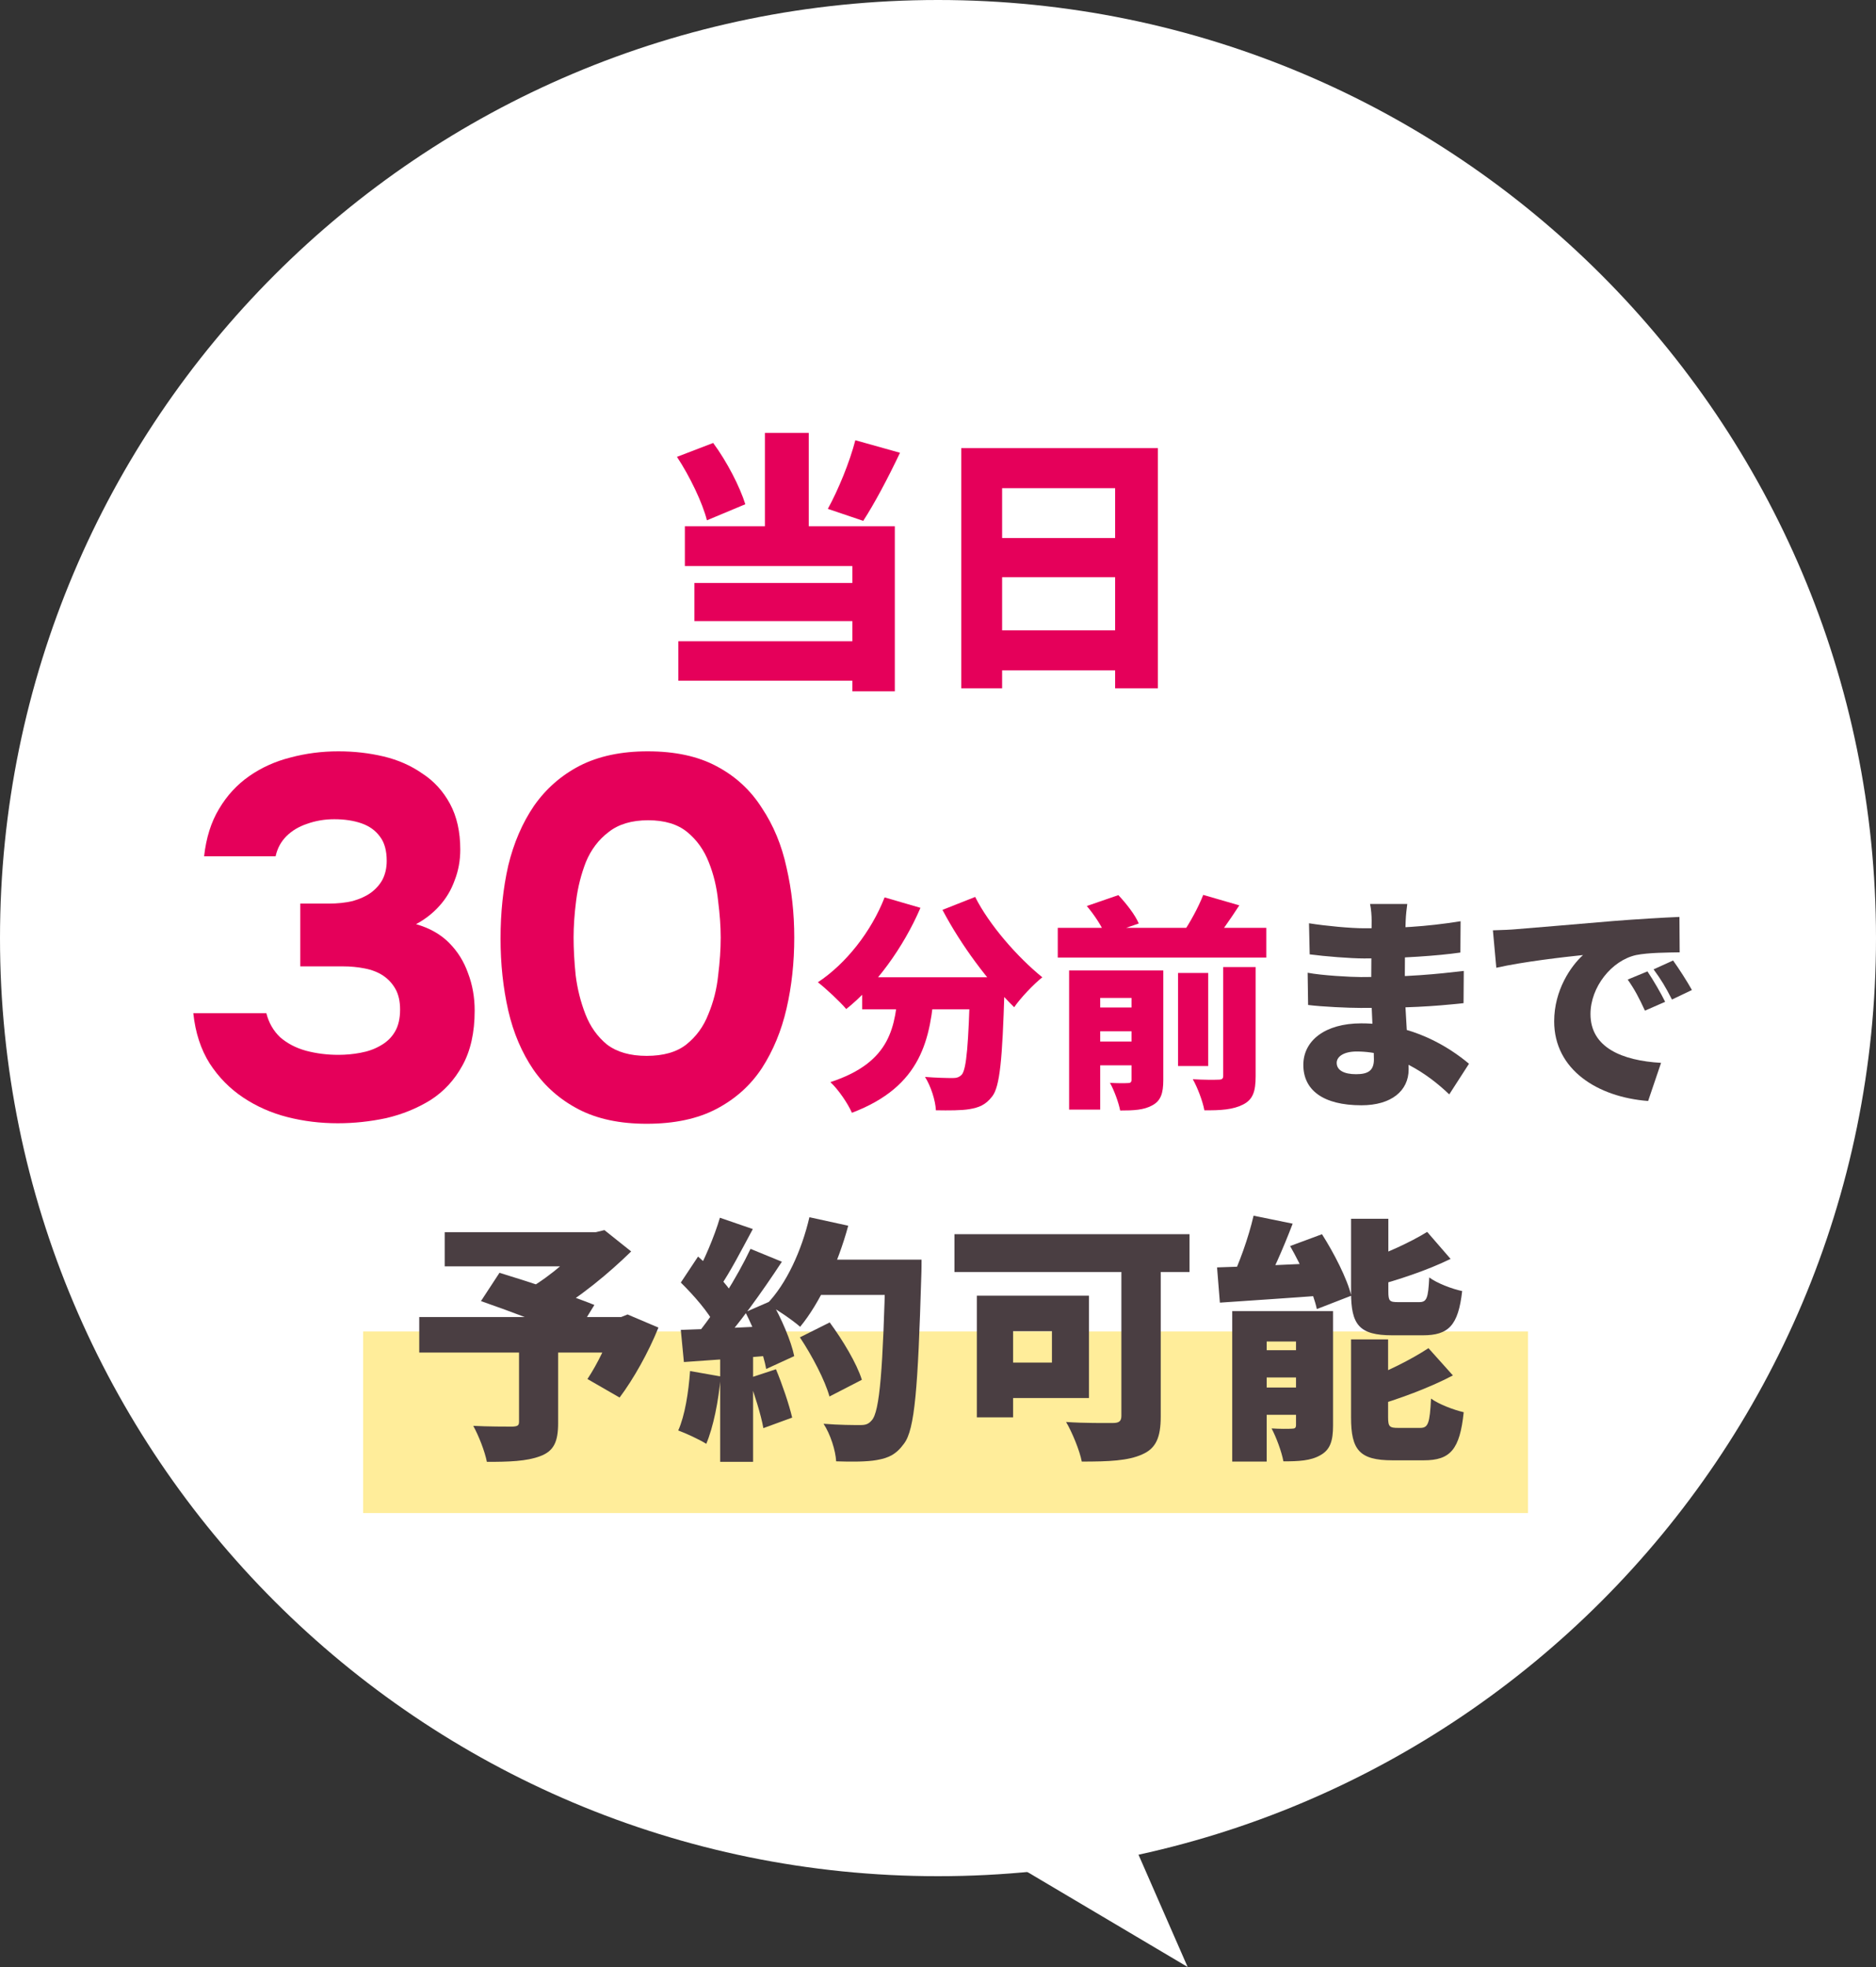
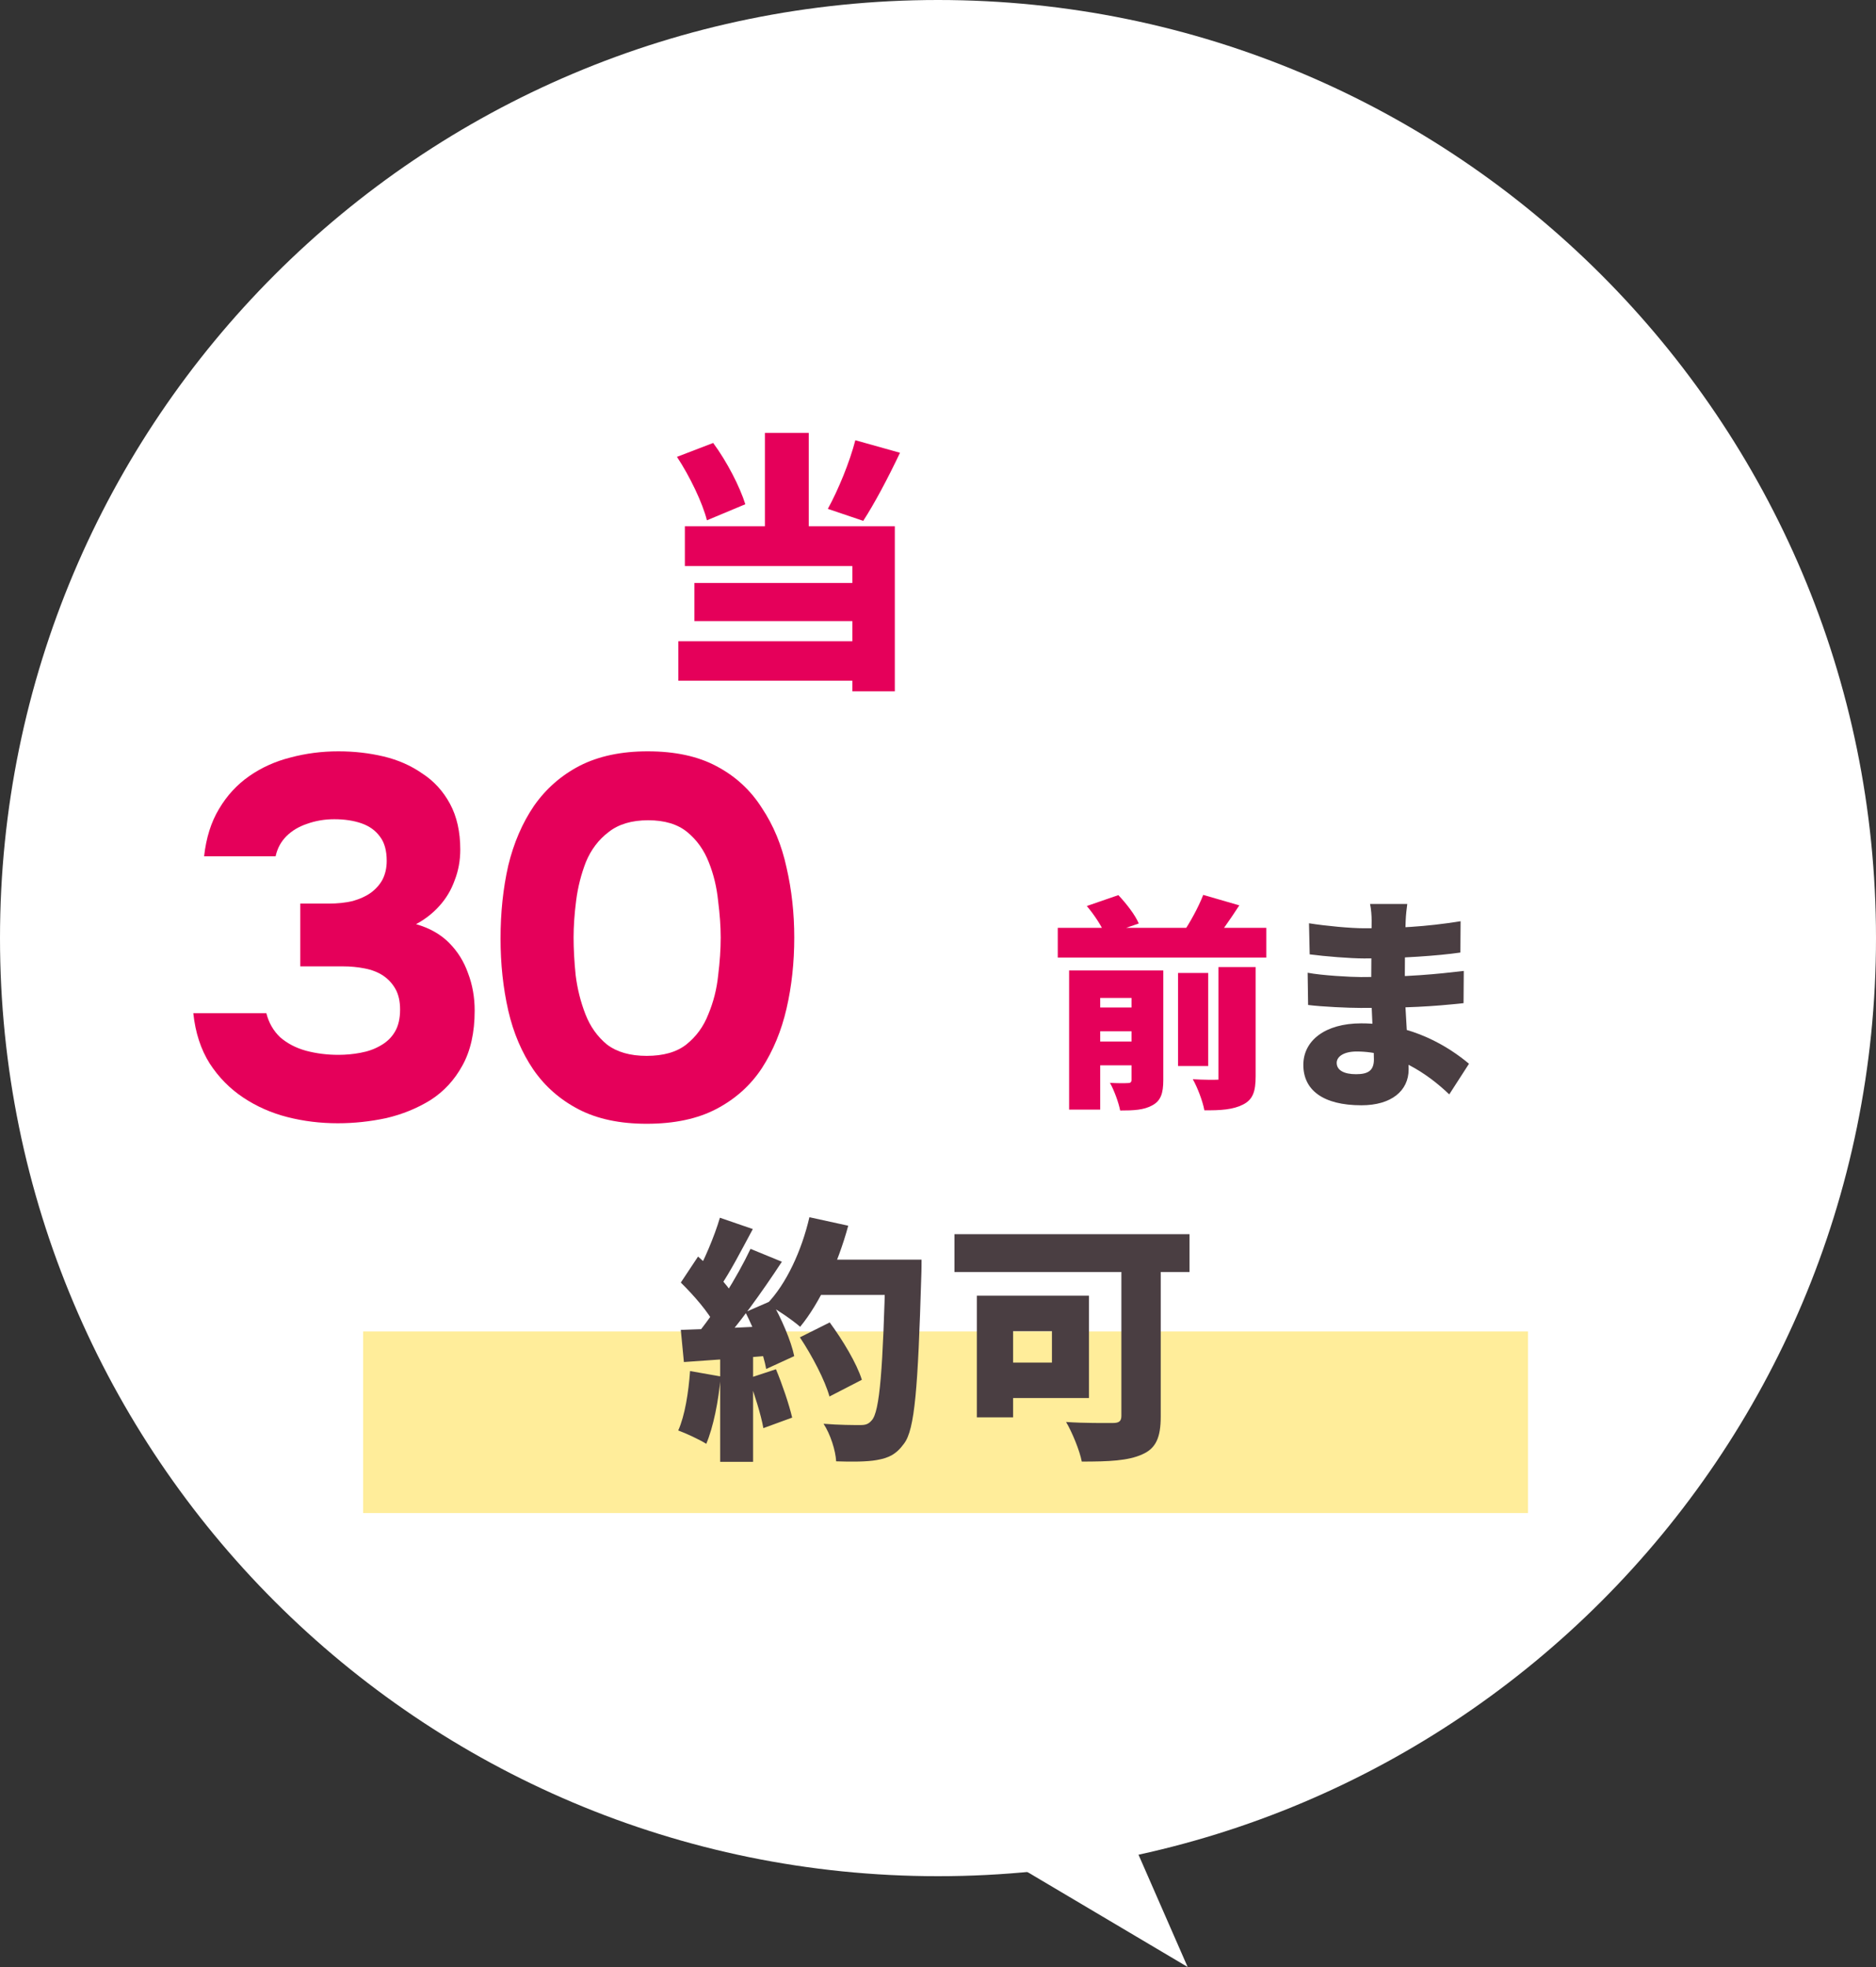
<svg xmlns="http://www.w3.org/2000/svg" width="124" height="130" viewBox="0 0 124 130" fill="none">
  <rect x="0" y="0" width="124" height="130" fill="#333333" stroke="none" />
  <path d="M124 62C124 96.242 96.242 124 62 124C27.758 124 0 96.242 0 62C0 27.758 27.758 0 62 0C96.242 0 124 27.758 124 62Z" fill="white" />
  <path d="M78.5 130L65 122L75 122L78.5 130Z" fill="white" />
  <path d="M42.741 74.272C40.973 74.272 39.477 73.955 38.253 73.32C37.029 72.686 36.032 71.813 35.261 70.702C34.49 69.569 33.935 68.266 33.595 66.792C33.255 65.296 33.085 63.71 33.085 62.032C33.085 60.31 33.255 58.7 33.595 57.204C33.958 55.708 34.524 54.394 35.295 53.26C36.088 52.127 37.097 51.243 38.321 50.608C39.568 49.974 41.064 49.656 42.809 49.656C44.622 49.656 46.141 49.985 47.365 50.642C48.612 51.3 49.609 52.218 50.357 53.396C51.128 54.552 51.672 55.867 51.989 57.34C52.329 58.814 52.499 60.355 52.499 61.964C52.499 63.619 52.329 65.183 51.989 66.656C51.649 68.13 51.105 69.444 50.357 70.6C49.609 71.734 48.612 72.629 47.365 73.286C46.118 73.944 44.577 74.272 42.741 74.272ZM42.741 69.784C43.852 69.784 44.724 69.535 45.359 69.036C46.016 68.515 46.504 67.846 46.821 67.03C47.161 66.214 47.376 65.364 47.467 64.48C47.58 63.574 47.637 62.735 47.637 61.964C47.637 61.239 47.58 60.434 47.467 59.55C47.376 58.644 47.172 57.794 46.855 57C46.538 56.184 46.062 55.516 45.427 54.994C44.792 54.473 43.931 54.212 42.843 54.212C41.755 54.212 40.882 54.473 40.225 54.994C39.568 55.493 39.069 56.15 38.729 56.966C38.412 57.782 38.196 58.632 38.083 59.516C37.97 60.4 37.913 61.216 37.913 61.964C37.913 62.712 37.958 63.54 38.049 64.446C38.162 65.353 38.378 66.214 38.695 67.03C39.012 67.846 39.488 68.515 40.123 69.036C40.78 69.535 41.653 69.784 42.741 69.784Z" fill="#E5005A" />
  <path d="M22.331 74.238C21.175 74.238 20.065 74.102 18.999 73.83C17.934 73.558 16.959 73.128 16.075 72.538C15.191 71.949 14.455 71.201 13.865 70.294C13.276 69.365 12.913 68.254 12.777 66.962H17.605C17.764 67.597 18.07 68.13 18.523 68.56C18.999 68.968 19.566 69.263 20.223 69.444C20.903 69.626 21.617 69.716 22.365 69.716C22.864 69.716 23.351 69.671 23.827 69.58C24.326 69.49 24.768 69.331 25.153 69.104C25.561 68.878 25.879 68.572 26.105 68.186C26.332 67.801 26.445 67.314 26.445 66.724C26.445 66.18 26.343 65.727 26.139 65.364C25.935 65.002 25.663 64.707 25.323 64.48C24.983 64.254 24.575 64.095 24.099 64.004C23.646 63.914 23.159 63.868 22.637 63.868H19.849V59.72H21.719C22.309 59.72 22.841 59.664 23.317 59.55C23.793 59.414 24.19 59.233 24.507 59.006C24.847 58.757 25.108 58.462 25.289 58.122C25.471 57.76 25.561 57.352 25.561 56.898C25.561 56.218 25.414 55.686 25.119 55.3C24.825 54.892 24.417 54.598 23.895 54.416C23.374 54.235 22.773 54.144 22.093 54.144C21.459 54.144 20.858 54.246 20.291 54.45C19.747 54.632 19.294 54.904 18.931 55.266C18.569 55.629 18.331 56.071 18.217 56.592H13.491C13.627 55.368 13.956 54.326 14.477 53.464C14.999 52.58 15.667 51.855 16.483 51.288C17.299 50.722 18.206 50.314 19.203 50.064C20.223 49.792 21.277 49.656 22.365 49.656C23.408 49.656 24.405 49.77 25.357 49.996C26.309 50.223 27.159 50.597 27.907 51.118C28.678 51.617 29.29 52.286 29.743 53.124C30.197 53.963 30.423 54.972 30.423 56.15C30.423 56.876 30.299 57.556 30.049 58.19C29.823 58.825 29.483 59.392 29.029 59.89C28.599 60.366 28.089 60.763 27.499 61.08C28.383 61.33 29.109 61.738 29.675 62.304C30.242 62.871 30.661 63.54 30.933 64.31C31.228 65.081 31.375 65.908 31.375 66.792C31.375 68.243 31.103 69.456 30.559 70.43C30.038 71.382 29.335 72.142 28.451 72.708C27.567 73.252 26.593 73.649 25.527 73.898C24.462 74.125 23.397 74.238 22.331 74.238Z" fill="#E5005A" />
-   <path d="M98.678 61.486C99.278 61.471 99.938 61.441 100.223 61.411C101.633 61.291 103.898 61.111 106.643 60.871C108.143 60.751 109.913 60.646 111.008 60.601L111.023 62.941C110.243 62.956 108.968 62.956 108.143 63.121C106.523 63.481 105.128 65.236 105.128 67.021C105.128 69.226 107.198 70.096 109.793 70.246L108.938 72.766C105.593 72.511 102.728 70.696 102.728 67.501C102.728 65.446 103.823 63.856 104.633 63.121C103.343 63.256 100.703 63.556 98.903 63.961L98.678 61.486ZM108.893 64.201C109.268 64.756 109.793 65.656 110.063 66.211L108.728 66.796C108.323 65.926 108.068 65.431 107.588 64.741L108.893 64.201ZM110.588 63.481C110.978 64.021 111.533 64.891 111.833 65.431L110.513 66.061C110.078 65.206 109.793 64.741 109.298 64.066L110.588 63.481Z" fill="#4A3E42" />
  <path d="M93.018 59.745C92.973 60.06 92.928 60.48 92.913 60.84C92.868 61.71 92.853 63.9 92.853 65.16C92.853 66.63 93.108 69.39 93.108 70.68C93.108 72.09 91.968 73.05 89.988 73.05C87.453 73.05 86.148 72.045 86.148 70.38C86.148 68.775 87.588 67.635 89.973 67.635C93.348 67.635 95.793 69.21 97.098 70.305L95.793 72.33C94.323 70.92 92.178 69.495 89.673 69.495C88.833 69.495 88.353 69.825 88.353 70.245C88.353 70.74 88.848 70.995 89.628 70.995C90.393 70.995 90.813 70.785 90.813 70.02C90.813 69.27 90.633 66.69 90.633 65.16C90.633 63.675 90.663 61.575 90.663 60.84C90.663 60.555 90.633 60.075 90.558 59.745H93.018ZM86.523 61.02C87.648 61.2 89.283 61.35 90.153 61.35C92.268 61.35 94.218 61.26 96.543 60.885L96.528 62.955C95.088 63.165 92.568 63.345 90.168 63.345C89.268 63.345 87.588 63.21 86.568 63.075L86.523 61.02ZM86.433 64.29C87.363 64.47 89.268 64.575 89.958 64.575C93.063 64.575 94.968 64.38 96.753 64.17L96.738 66.3C94.638 66.525 93.108 66.615 89.928 66.615C89.133 66.615 87.408 66.54 86.463 66.42L86.433 64.29Z" fill="#4A3E42" />
-   <path d="M69.916 61.321H83.701V63.285H69.916V61.321ZM71.821 66.585H75.541V68.16H71.821V66.585ZM71.821 68.835H75.541V70.41H71.821V68.835ZM77.866 64.305H79.861V70.456H77.866V64.305ZM74.791 64.141H76.891V71.385C76.891 72.255 76.726 72.751 76.171 73.05C75.616 73.365 74.926 73.395 74.041 73.395C73.936 72.856 73.636 72.046 73.366 71.566C73.801 71.596 74.371 71.596 74.551 71.581C74.731 71.581 74.791 71.52 74.791 71.356V64.141ZM80.851 63.916H82.996V71.13C82.996 72.135 82.816 72.675 82.156 73.005C81.511 73.335 80.671 73.395 79.606 73.38C79.501 72.796 79.156 71.88 78.841 71.326C79.516 71.371 80.296 71.371 80.536 71.356C80.776 71.356 80.851 71.296 80.851 71.1V63.916ZM71.836 59.88L73.921 59.16C74.446 59.715 75.031 60.465 75.271 61.035L73.051 61.8C72.871 61.276 72.331 60.465 71.836 59.88ZM79.531 59.145L81.916 59.836C81.286 60.81 80.626 61.74 80.116 62.37L78.151 61.711C78.646 61.005 79.216 59.956 79.531 59.145ZM70.666 64.141H75.376V65.956H72.721V73.335H70.666V64.141Z" fill="#E5005A" />
-   <path d="M56.986 64.59H64.831V66.705H56.986V64.59ZM64.126 64.59H66.421C66.421 64.59 66.406 65.235 66.391 65.505C66.255 70.005 66.091 71.82 65.581 72.465C65.145 73.035 64.695 73.2 64.081 73.305C63.556 73.395 62.715 73.395 61.861 73.38C61.831 72.735 61.531 71.79 61.141 71.175C61.891 71.235 62.596 71.25 62.971 71.25C63.225 71.25 63.391 71.205 63.571 71.025C63.886 70.665 64.02 68.985 64.126 64.98V64.59ZM58.471 59.31L60.84 60C59.7 62.655 57.84 65.175 55.935 66.69C55.531 66.21 54.586 65.325 54.06 64.92C55.92 63.69 57.586 61.575 58.471 59.31ZM64.456 59.28C65.385 61.125 67.246 63.255 68.895 64.59C68.311 65.055 67.456 65.955 67.035 66.57C65.341 64.905 63.526 62.475 62.295 60.135L64.456 59.28ZM59.386 65.22H61.77C61.516 68.64 60.946 71.79 56.31 73.545C56.041 72.93 55.41 72 54.886 71.52C58.965 70.185 59.175 67.785 59.386 65.22Z" fill="#E5005A" />
+   <path d="M69.916 61.321H83.701V63.285H69.916V61.321ZM71.821 66.585H75.541V68.16H71.821V66.585ZM71.821 68.835H75.541V70.41H71.821V68.835ZM77.866 64.305H79.861V70.456H77.866V64.305ZM74.791 64.141H76.891V71.385C76.891 72.255 76.726 72.751 76.171 73.05C75.616 73.365 74.926 73.395 74.041 73.395C73.936 72.856 73.636 72.046 73.366 71.566C73.801 71.596 74.371 71.596 74.551 71.581C74.731 71.581 74.791 71.52 74.791 71.356V64.141ZM80.851 63.916H82.996V71.13C82.996 72.135 82.816 72.675 82.156 73.005C81.511 73.335 80.671 73.395 79.606 73.38C79.501 72.796 79.156 71.88 78.841 71.326C79.516 71.371 80.296 71.371 80.536 71.356V63.916ZM71.836 59.88L73.921 59.16C74.446 59.715 75.031 60.465 75.271 61.035L73.051 61.8C72.871 61.276 72.331 60.465 71.836 59.88ZM79.531 59.145L81.916 59.836C81.286 60.81 80.626 61.74 80.116 62.37L78.151 61.711C78.646 61.005 79.216 59.956 79.531 59.145ZM70.666 64.141H75.376V65.956H72.721V73.335H70.666V64.141Z" fill="#E5005A" />
  <path d="M24 88H101V100H24V88Z" fill="#FFED9A" />
-   <path d="M82.859 80.347L85.443 80.874C84.814 82.523 84.066 84.206 83.454 85.311L81.295 84.767C81.89 83.577 82.536 81.758 82.859 80.347ZM80.445 83.764C82.315 83.713 85.103 83.577 87.721 83.458L87.704 85.6C85.222 85.787 82.604 85.957 80.632 86.093L80.445 83.764ZM81.448 86.654H86.854V88.66H83.726V96.599H81.448V86.654ZM85.664 86.654H88.112V94.219C88.112 95.222 87.925 95.817 87.279 96.174C86.633 96.548 85.834 96.582 84.831 96.582C84.712 95.936 84.355 94.984 84.049 94.406C84.542 94.44 85.188 94.44 85.392 94.423C85.596 94.423 85.664 94.372 85.664 94.168V86.654ZM82.468 89.238H87.075V91.04H82.468V89.238ZM82.468 91.703H87.075V93.505H82.468V91.703ZM89.302 80.551H91.767V85.362C91.767 85.991 91.852 86.059 92.413 86.059C92.651 86.059 93.518 86.059 93.807 86.059C94.3 86.059 94.402 85.821 94.47 84.427C94.963 84.801 95.983 85.192 96.646 85.328C96.391 87.606 95.745 88.252 94.045 88.252C93.586 88.252 92.464 88.252 92.039 88.252C89.829 88.252 89.302 87.555 89.302 85.396V80.551ZM94.334 81.418L95.881 83.203C94.317 83.968 92.396 84.597 90.747 85.039C90.645 84.563 90.322 83.815 90.067 83.356C91.58 82.863 93.229 82.098 94.334 81.418ZM89.302 88.524H91.75V93.658C91.75 94.304 91.852 94.372 92.43 94.372C92.668 94.372 93.586 94.372 93.875 94.372C94.402 94.372 94.504 94.066 94.589 92.434C95.099 92.808 96.085 93.182 96.748 93.335C96.493 95.8 95.864 96.514 94.113 96.514C93.654 96.514 92.481 96.514 92.039 96.514C89.846 96.514 89.302 95.817 89.302 93.675V88.524ZM94.419 89.102L96.034 90.904C94.419 91.754 92.43 92.468 90.713 92.978C90.594 92.502 90.254 91.72 89.999 91.261C91.58 90.717 93.28 89.85 94.419 89.102ZM85.273 82.353L87.381 81.571C88.18 82.829 89.03 84.478 89.319 85.634L87.041 86.518C86.803 85.413 86.038 83.679 85.273 82.353Z" fill="#4A3E42" />
  <path d="M74.121 82.233H76.722V93.623C76.722 95.017 76.399 95.731 75.498 96.122C74.563 96.547 73.288 96.598 71.503 96.598C71.367 95.867 70.857 94.643 70.466 93.98C71.605 94.065 73.152 94.048 73.56 94.048C73.968 94.048 74.121 93.929 74.121 93.572V82.233ZM64.567 85.633H66.964V93.674H64.567V85.633ZM65.587 85.633H71.979V92.399H65.587V90.053H69.531V87.979H65.587V85.633ZM63.088 81.57H78.626V84.069H63.088V81.57Z" fill="#4A3E42" />
  <path d="M52.871 88.387L54.843 87.401C55.693 88.557 56.628 90.104 56.968 91.192L54.826 92.297C54.537 91.243 53.687 89.611 52.871 88.387ZM53.704 83.253H59.603V85.582H53.704V83.253ZM58.532 83.253H60.912C60.912 83.253 60.912 84.052 60.895 84.358C60.674 91.736 60.47 94.473 59.756 95.408C59.229 96.139 58.719 96.36 57.954 96.496C57.308 96.615 56.271 96.615 55.268 96.581C55.234 95.884 54.894 94.796 54.435 94.099C55.472 94.184 56.424 94.184 56.883 94.184C57.223 94.184 57.41 94.116 57.614 93.878C58.158 93.317 58.362 90.41 58.532 83.729V83.253ZM53.5 80.448L56.067 81.009C55.37 83.576 54.18 86.126 52.888 87.69C52.412 87.265 51.307 86.517 50.695 86.177C51.97 84.868 52.99 82.658 53.5 80.448ZM47.584 80.482L49.76 81.23C49.029 82.59 48.247 84.103 47.584 85.055L45.935 84.392C46.53 83.338 47.227 81.706 47.584 80.482ZM49.607 82.539L51.681 83.389C50.389 85.361 48.723 87.69 47.397 89.118L45.918 88.37C47.227 86.823 48.74 84.375 49.607 82.539ZM45 84.766L46.139 83.049C47.023 83.814 48.077 84.885 48.502 85.65L47.261 87.588C46.87 86.772 45.85 85.599 45 84.766ZM49.267 86.721L50.984 85.973C51.647 87.129 52.293 88.625 52.497 89.628L50.644 90.478C50.474 89.492 49.879 87.911 49.267 86.721ZM45 87.894C46.615 87.843 48.995 87.741 51.307 87.622L51.29 89.56C49.165 89.747 46.921 89.9 45.204 90.019L45 87.894ZM49.488 91.09L51.29 90.495C51.715 91.515 52.157 92.824 52.361 93.691L50.457 94.388C50.304 93.504 49.862 92.127 49.488 91.09ZM45.612 90.614L47.635 90.971C47.499 92.603 47.142 94.337 46.683 95.425C46.258 95.153 45.34 94.728 44.83 94.541C45.272 93.555 45.51 92.025 45.612 90.614ZM47.601 89.033H49.777V96.615H47.601V89.033Z" fill="#4A3E42" />
-   <path d="M34.307 88.932H36.891V94.049C36.891 95.273 36.619 95.902 35.701 96.242C34.8 96.582 33.627 96.616 32.182 96.616C32.046 95.919 31.638 94.882 31.281 94.236C32.199 94.287 33.525 94.287 33.865 94.287C34.205 94.27 34.307 94.219 34.307 93.964V88.932ZM29.394 81.435H39.662V83.696H29.394V81.435ZM38.727 81.435H39.39L39.951 81.299L41.719 82.71C40.257 84.138 38.302 85.77 36.449 86.807C36.109 86.314 35.378 85.549 34.97 85.158C36.398 84.342 38.081 82.863 38.727 81.962V81.435ZM27.711 87.045H41.413V89.391H27.711V87.045ZM31.791 85.991L33.015 84.121C34.8 84.665 37.792 85.634 39.288 86.246L37.979 88.371C36.602 87.742 33.695 86.654 31.791 85.991ZM40.597 87.045H41.056L41.481 86.875L43.521 87.742C42.858 89.391 41.872 91.142 40.954 92.366L38.829 91.142C39.475 90.173 40.223 88.66 40.597 87.436V87.045Z" fill="#4A3E42" />
-   <path d="M63.538 29.618H76.534V45.494H73.708V32.264H66.238V45.494H63.538V29.618ZM65.392 35.558H74.878V38.15H65.392V35.558ZM65.392 41.66H74.878V44.306H65.392V41.66Z" fill="#E5005A" />
  <path d="M50.56 28.61H53.458V36.152H50.56V28.61ZM44.746 30.194L47.14 29.276C48.058 30.518 48.904 32.174 49.264 33.326L46.726 34.388C46.438 33.236 45.592 31.472 44.746 30.194ZM56.536 29.096L59.488 29.924C58.696 31.598 57.796 33.29 57.058 34.424L54.718 33.632C55.402 32.39 56.158 30.554 56.536 29.096ZM45.268 34.784H59.146V45.692H56.338V37.412H45.268V34.784ZM45.898 38.528H57.328V41.048H45.898V38.528ZM44.836 42.38H57.814V44.99H44.836V42.38Z" fill="#E5005A" />
</svg>